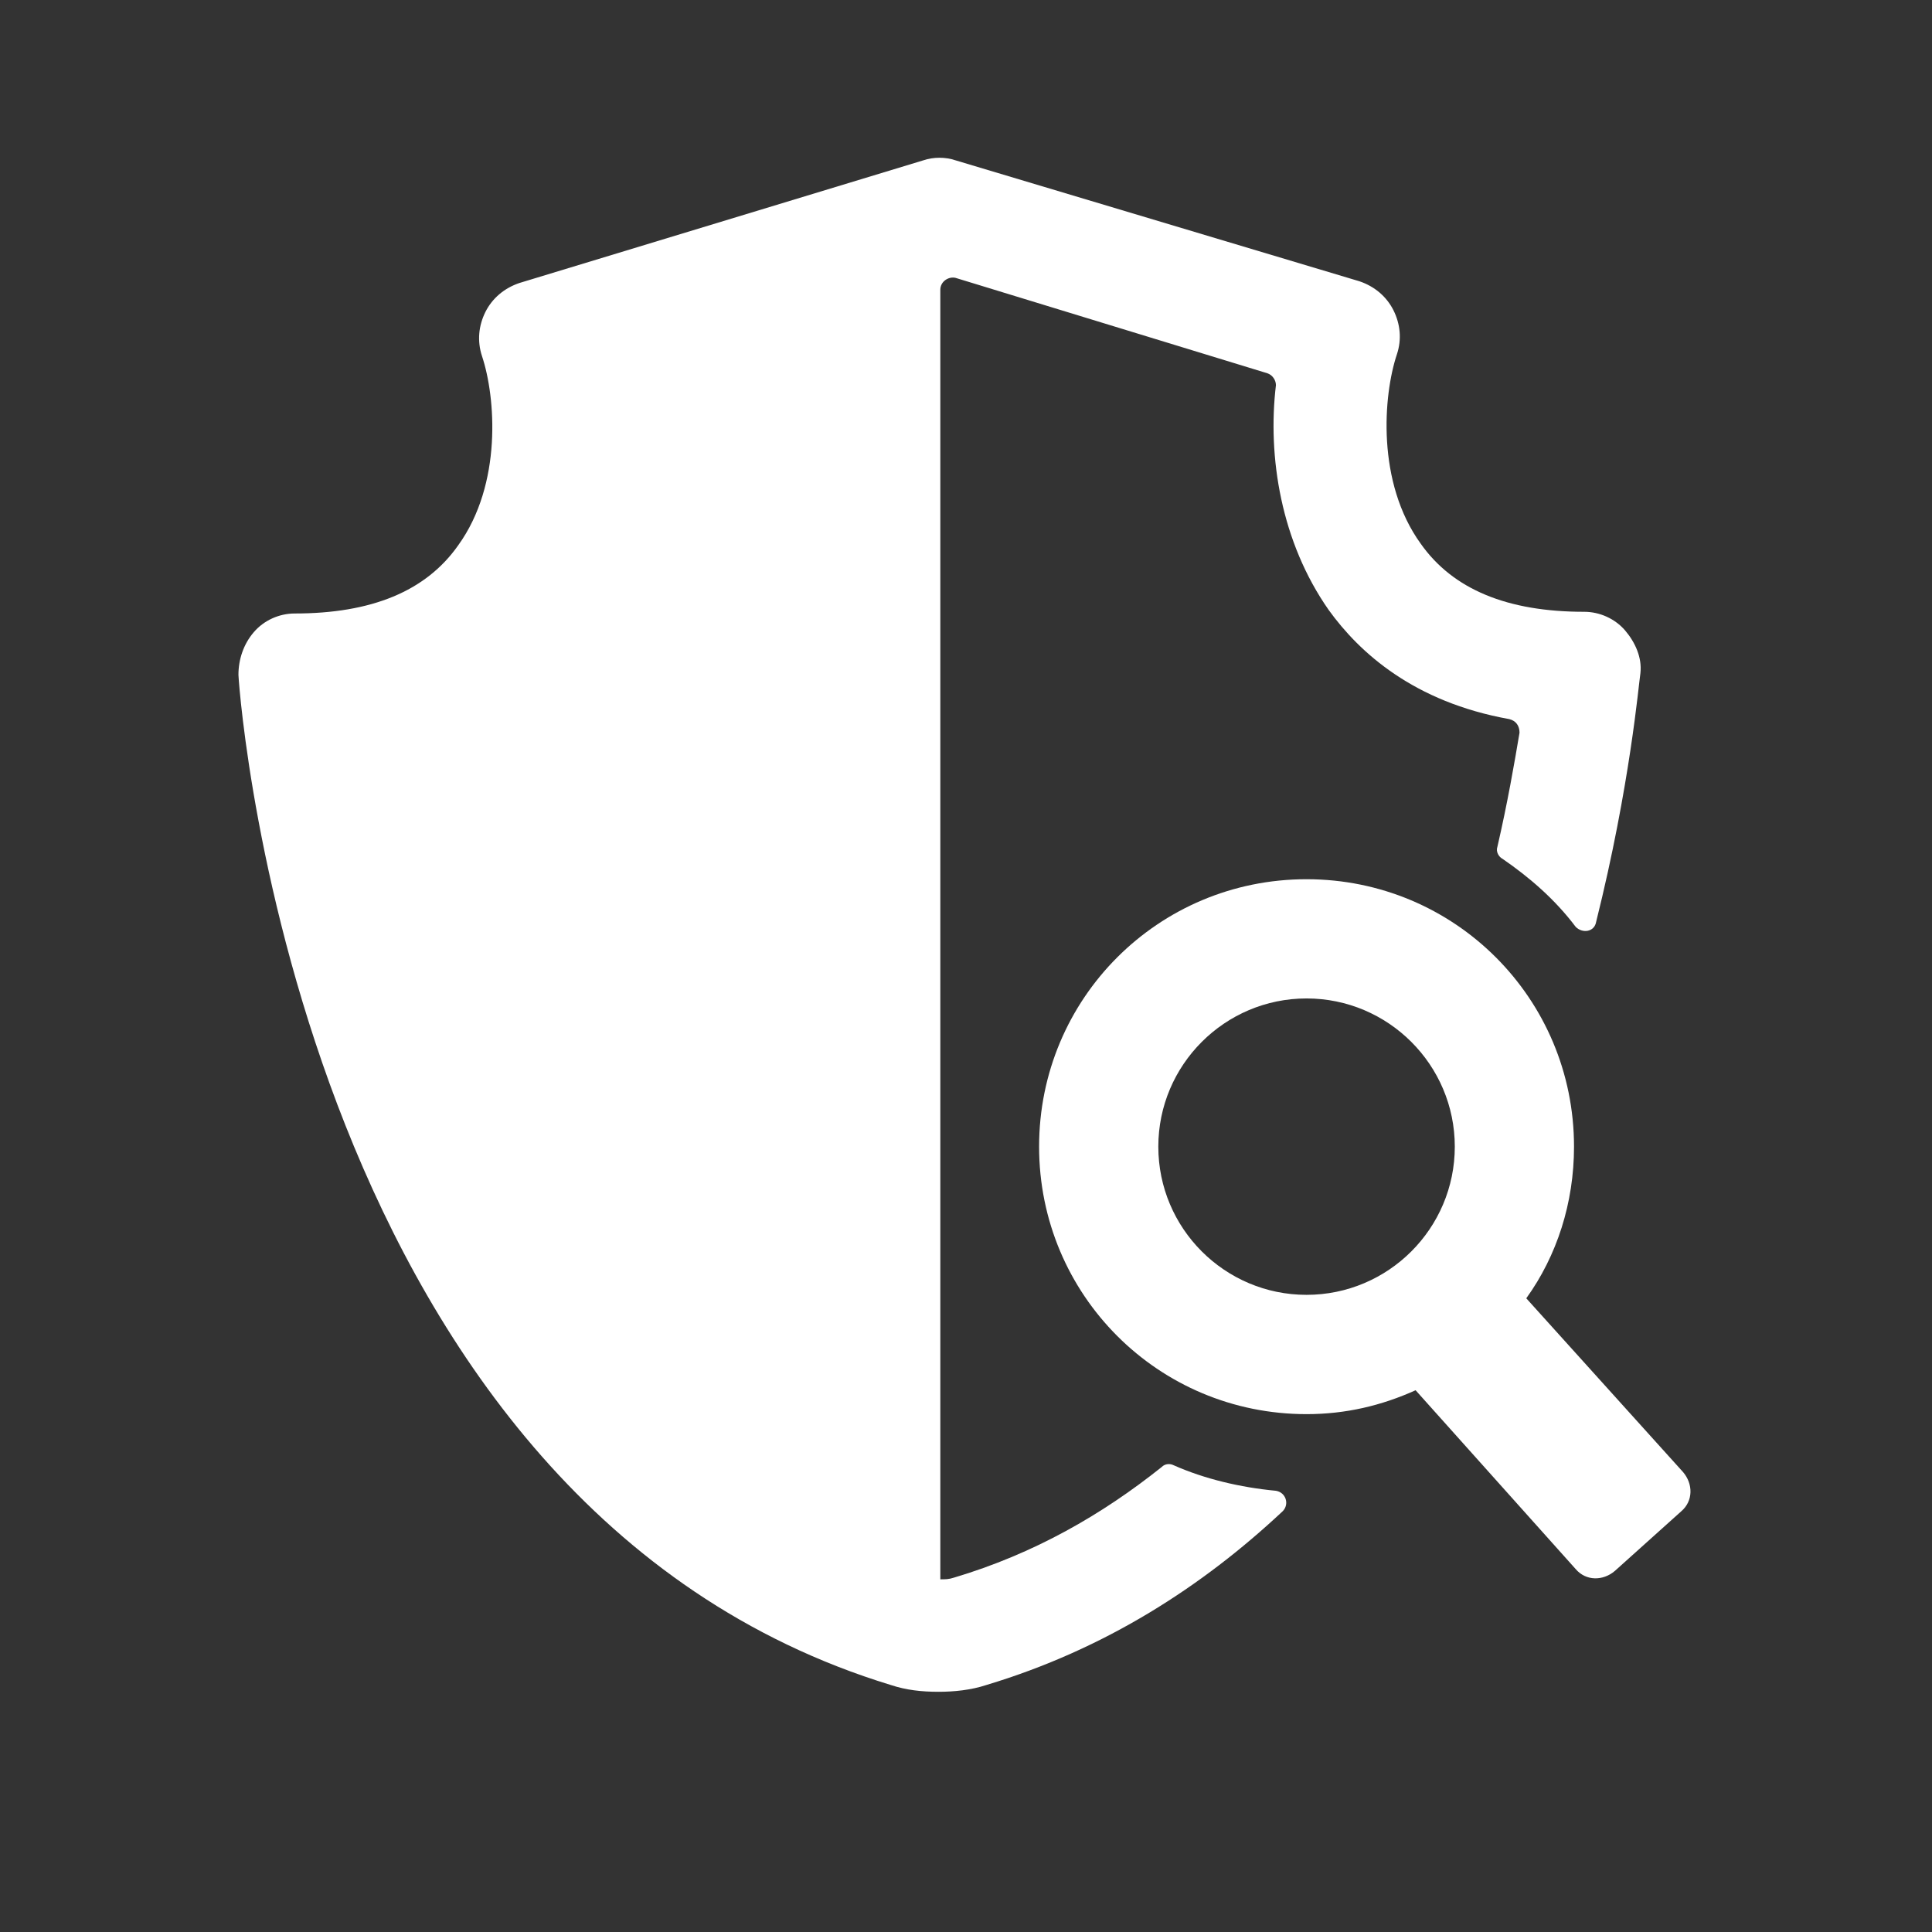
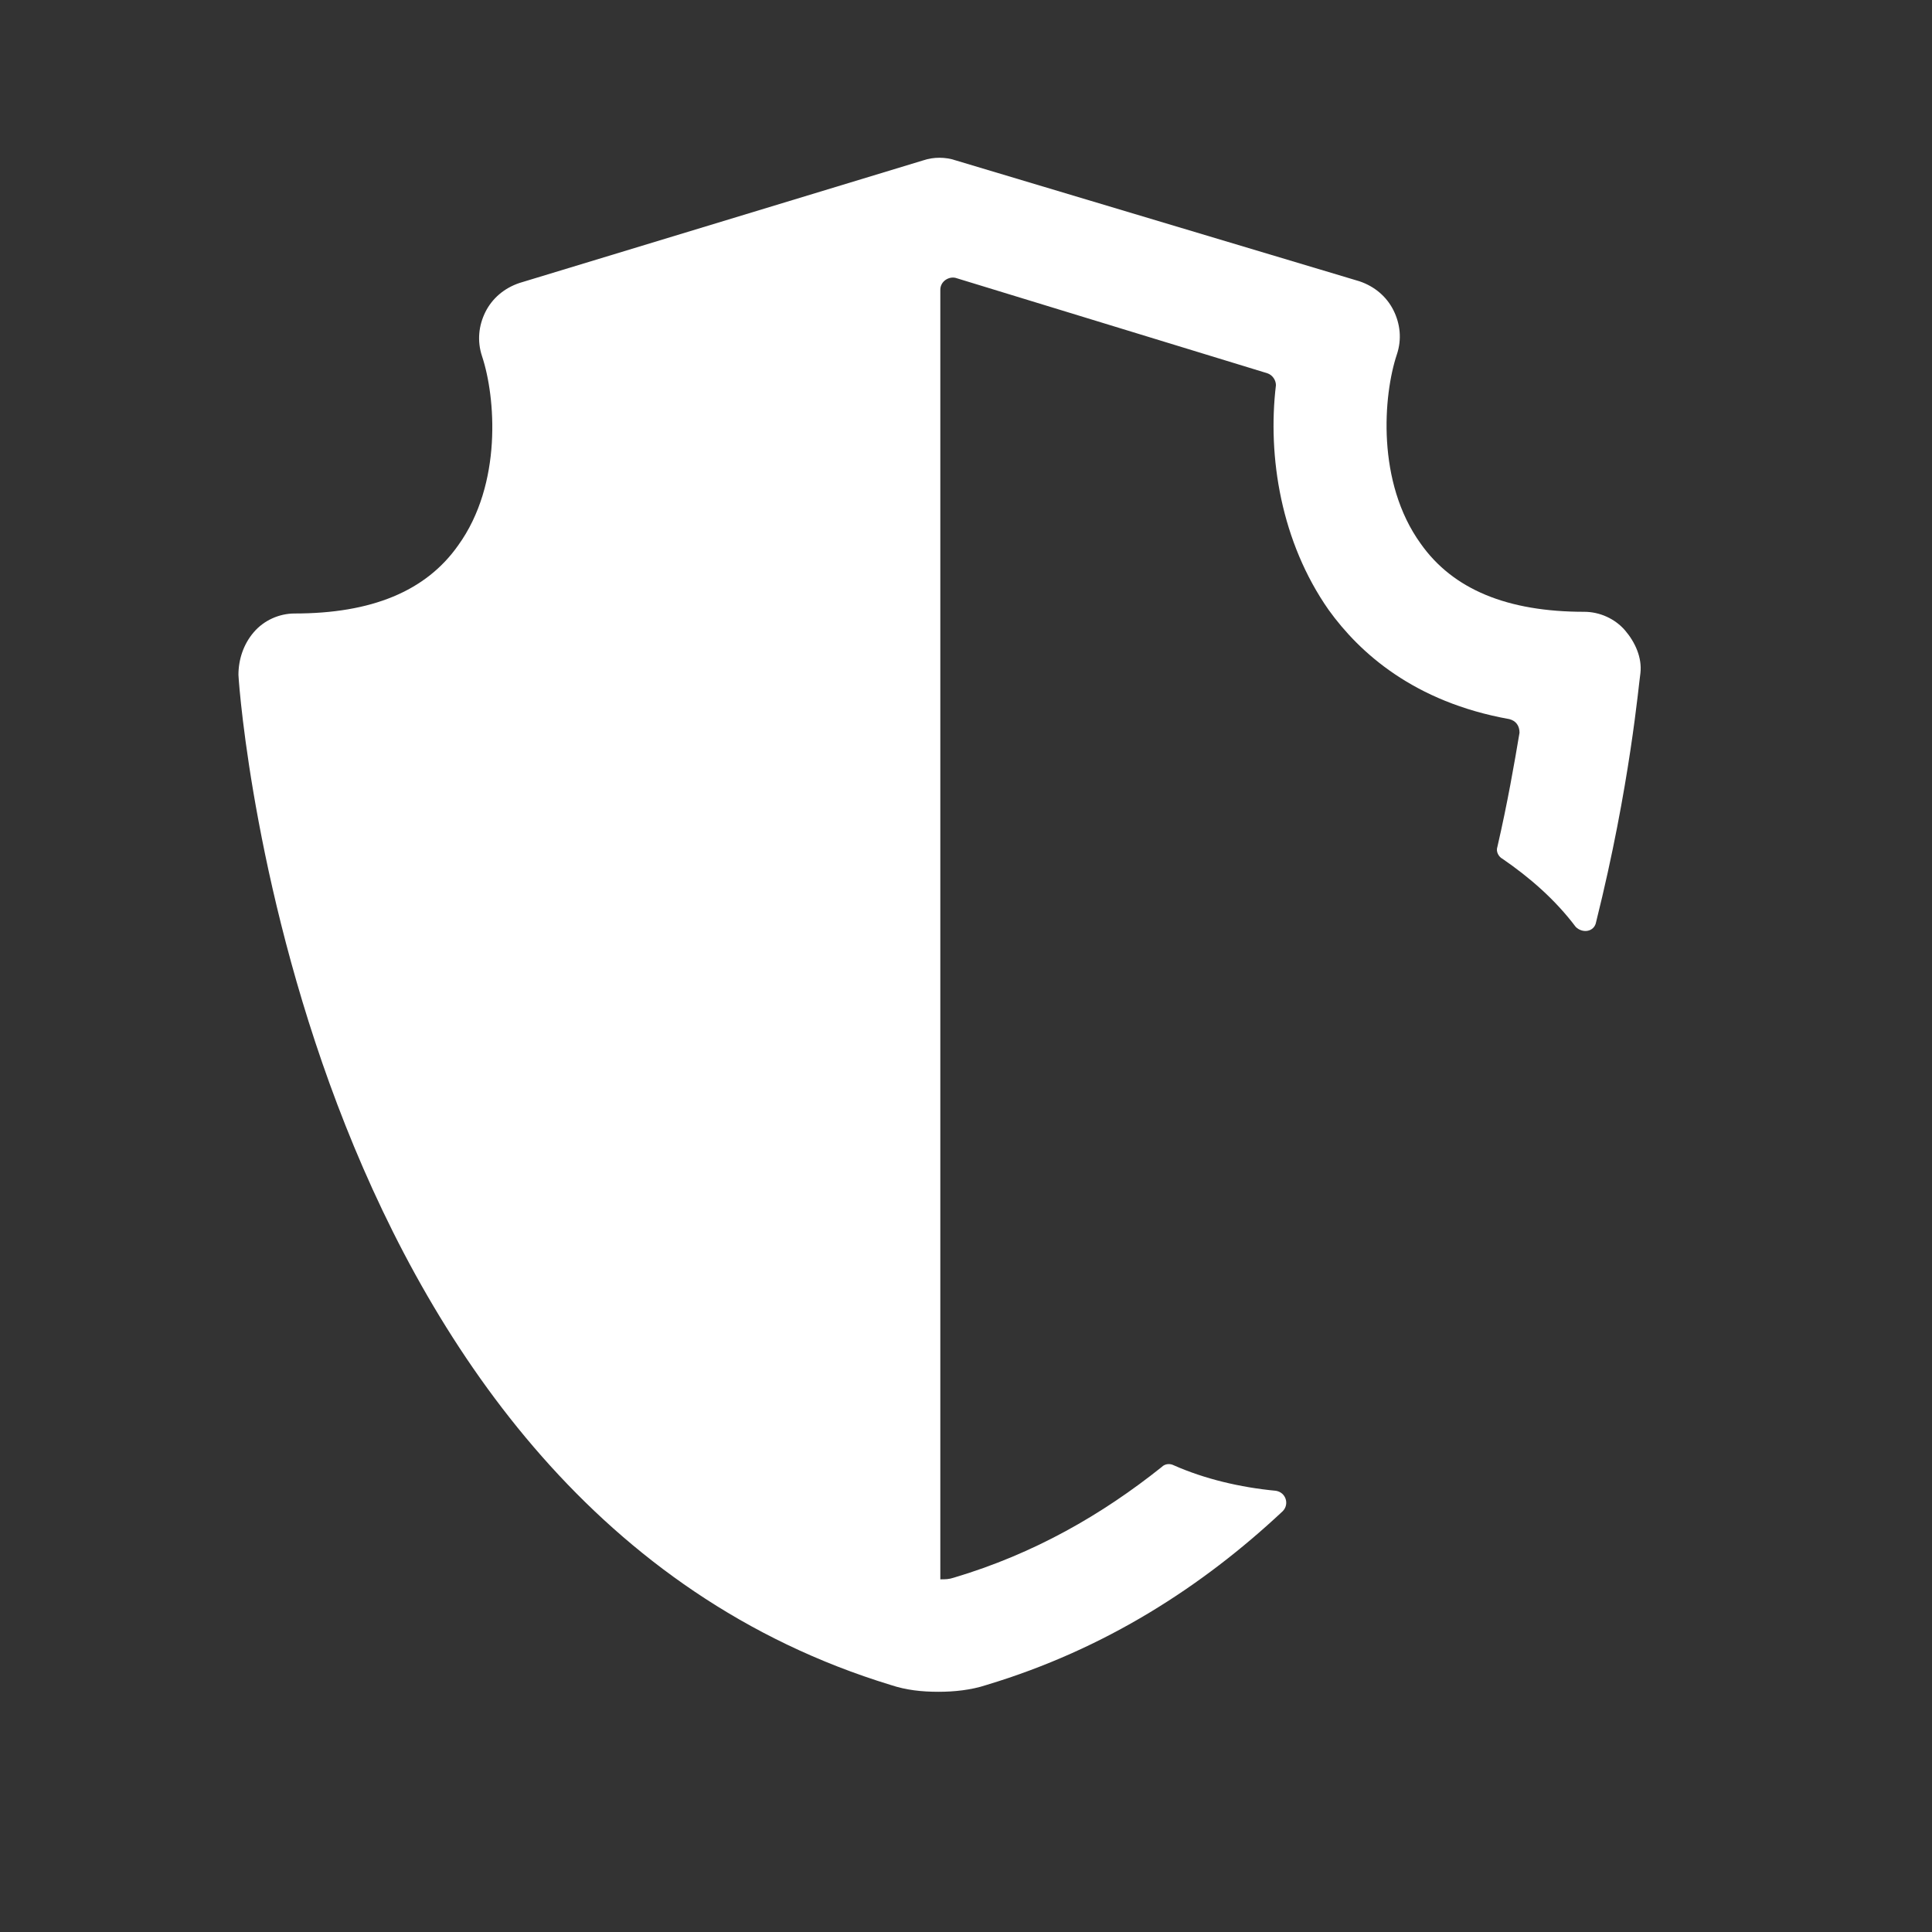
<svg xmlns="http://www.w3.org/2000/svg" width="24" height="24" viewBox="0 0 24 24" fill="none">
  <rect x="0" y="0" width="24" height="24" fill="#333333" stroke="none" />
  <path d="M11.067 20.932C11.257 20.995 11.448 21.016 11.659 21.016C11.85 21.016 12.062 20.995 12.252 20.932C13.733 20.487 14.94 19.704 15.934 18.773C16.019 18.688 15.976 18.54 15.85 18.519C15.405 18.477 14.961 18.371 14.58 18.202C14.537 18.18 14.474 18.18 14.432 18.223C13.691 18.815 12.845 19.302 11.85 19.598C11.787 19.619 11.744 19.619 11.681 19.619V3.6C11.681 3.494 11.787 3.431 11.871 3.452L15.744 4.637C15.807 4.658 15.85 4.722 15.85 4.785C15.744 5.674 15.913 6.732 16.506 7.578C16.887 8.107 17.564 8.721 18.749 8.933C18.833 8.954 18.876 9.017 18.876 9.102C18.812 9.483 18.728 9.97 18.601 10.52C18.579 10.583 18.622 10.647 18.664 10.668C19.003 10.901 19.32 11.176 19.574 11.514C19.659 11.599 19.807 11.578 19.828 11.451C20.251 9.758 20.357 8.488 20.378 8.361C20.399 8.171 20.315 7.981 20.188 7.832C20.061 7.684 19.87 7.6 19.68 7.6C18.728 7.6 18.05 7.324 17.648 6.753C17.098 5.991 17.183 4.912 17.352 4.404C17.416 4.214 17.394 4.023 17.31 3.854C17.225 3.685 17.077 3.558 16.887 3.494L11.871 1.992C11.744 1.949 11.596 1.949 11.469 1.992L6.454 3.515C6.263 3.579 6.115 3.706 6.03 3.875C5.946 4.044 5.925 4.235 5.988 4.425C6.157 4.933 6.242 6.012 5.692 6.774C5.29 7.346 4.613 7.621 3.66 7.621C3.47 7.621 3.279 7.705 3.152 7.854C3.025 8.002 2.962 8.192 2.962 8.383C2.983 8.806 3.787 18.71 11.067 20.932Z" fill="white" />
-   <path d="M19.553 14.244C19.553 12.403 18.072 10.922 16.23 10.922C14.389 10.922 12.908 12.403 12.908 14.244C12.908 16.085 14.389 17.567 16.23 17.567C16.717 17.567 17.162 17.461 17.585 17.27L19.574 19.492C19.701 19.641 19.913 19.641 20.061 19.514L20.886 18.773C21.034 18.646 21.034 18.434 20.907 18.286L18.96 16.128C19.341 15.599 19.553 14.943 19.553 14.244ZM16.23 16.085C15.215 16.085 14.389 15.26 14.389 14.244C14.389 13.229 15.215 12.403 16.23 12.403C17.246 12.403 18.072 13.229 18.072 14.244C18.072 15.26 17.246 16.085 16.23 16.085Z" fill="white" />
</svg>